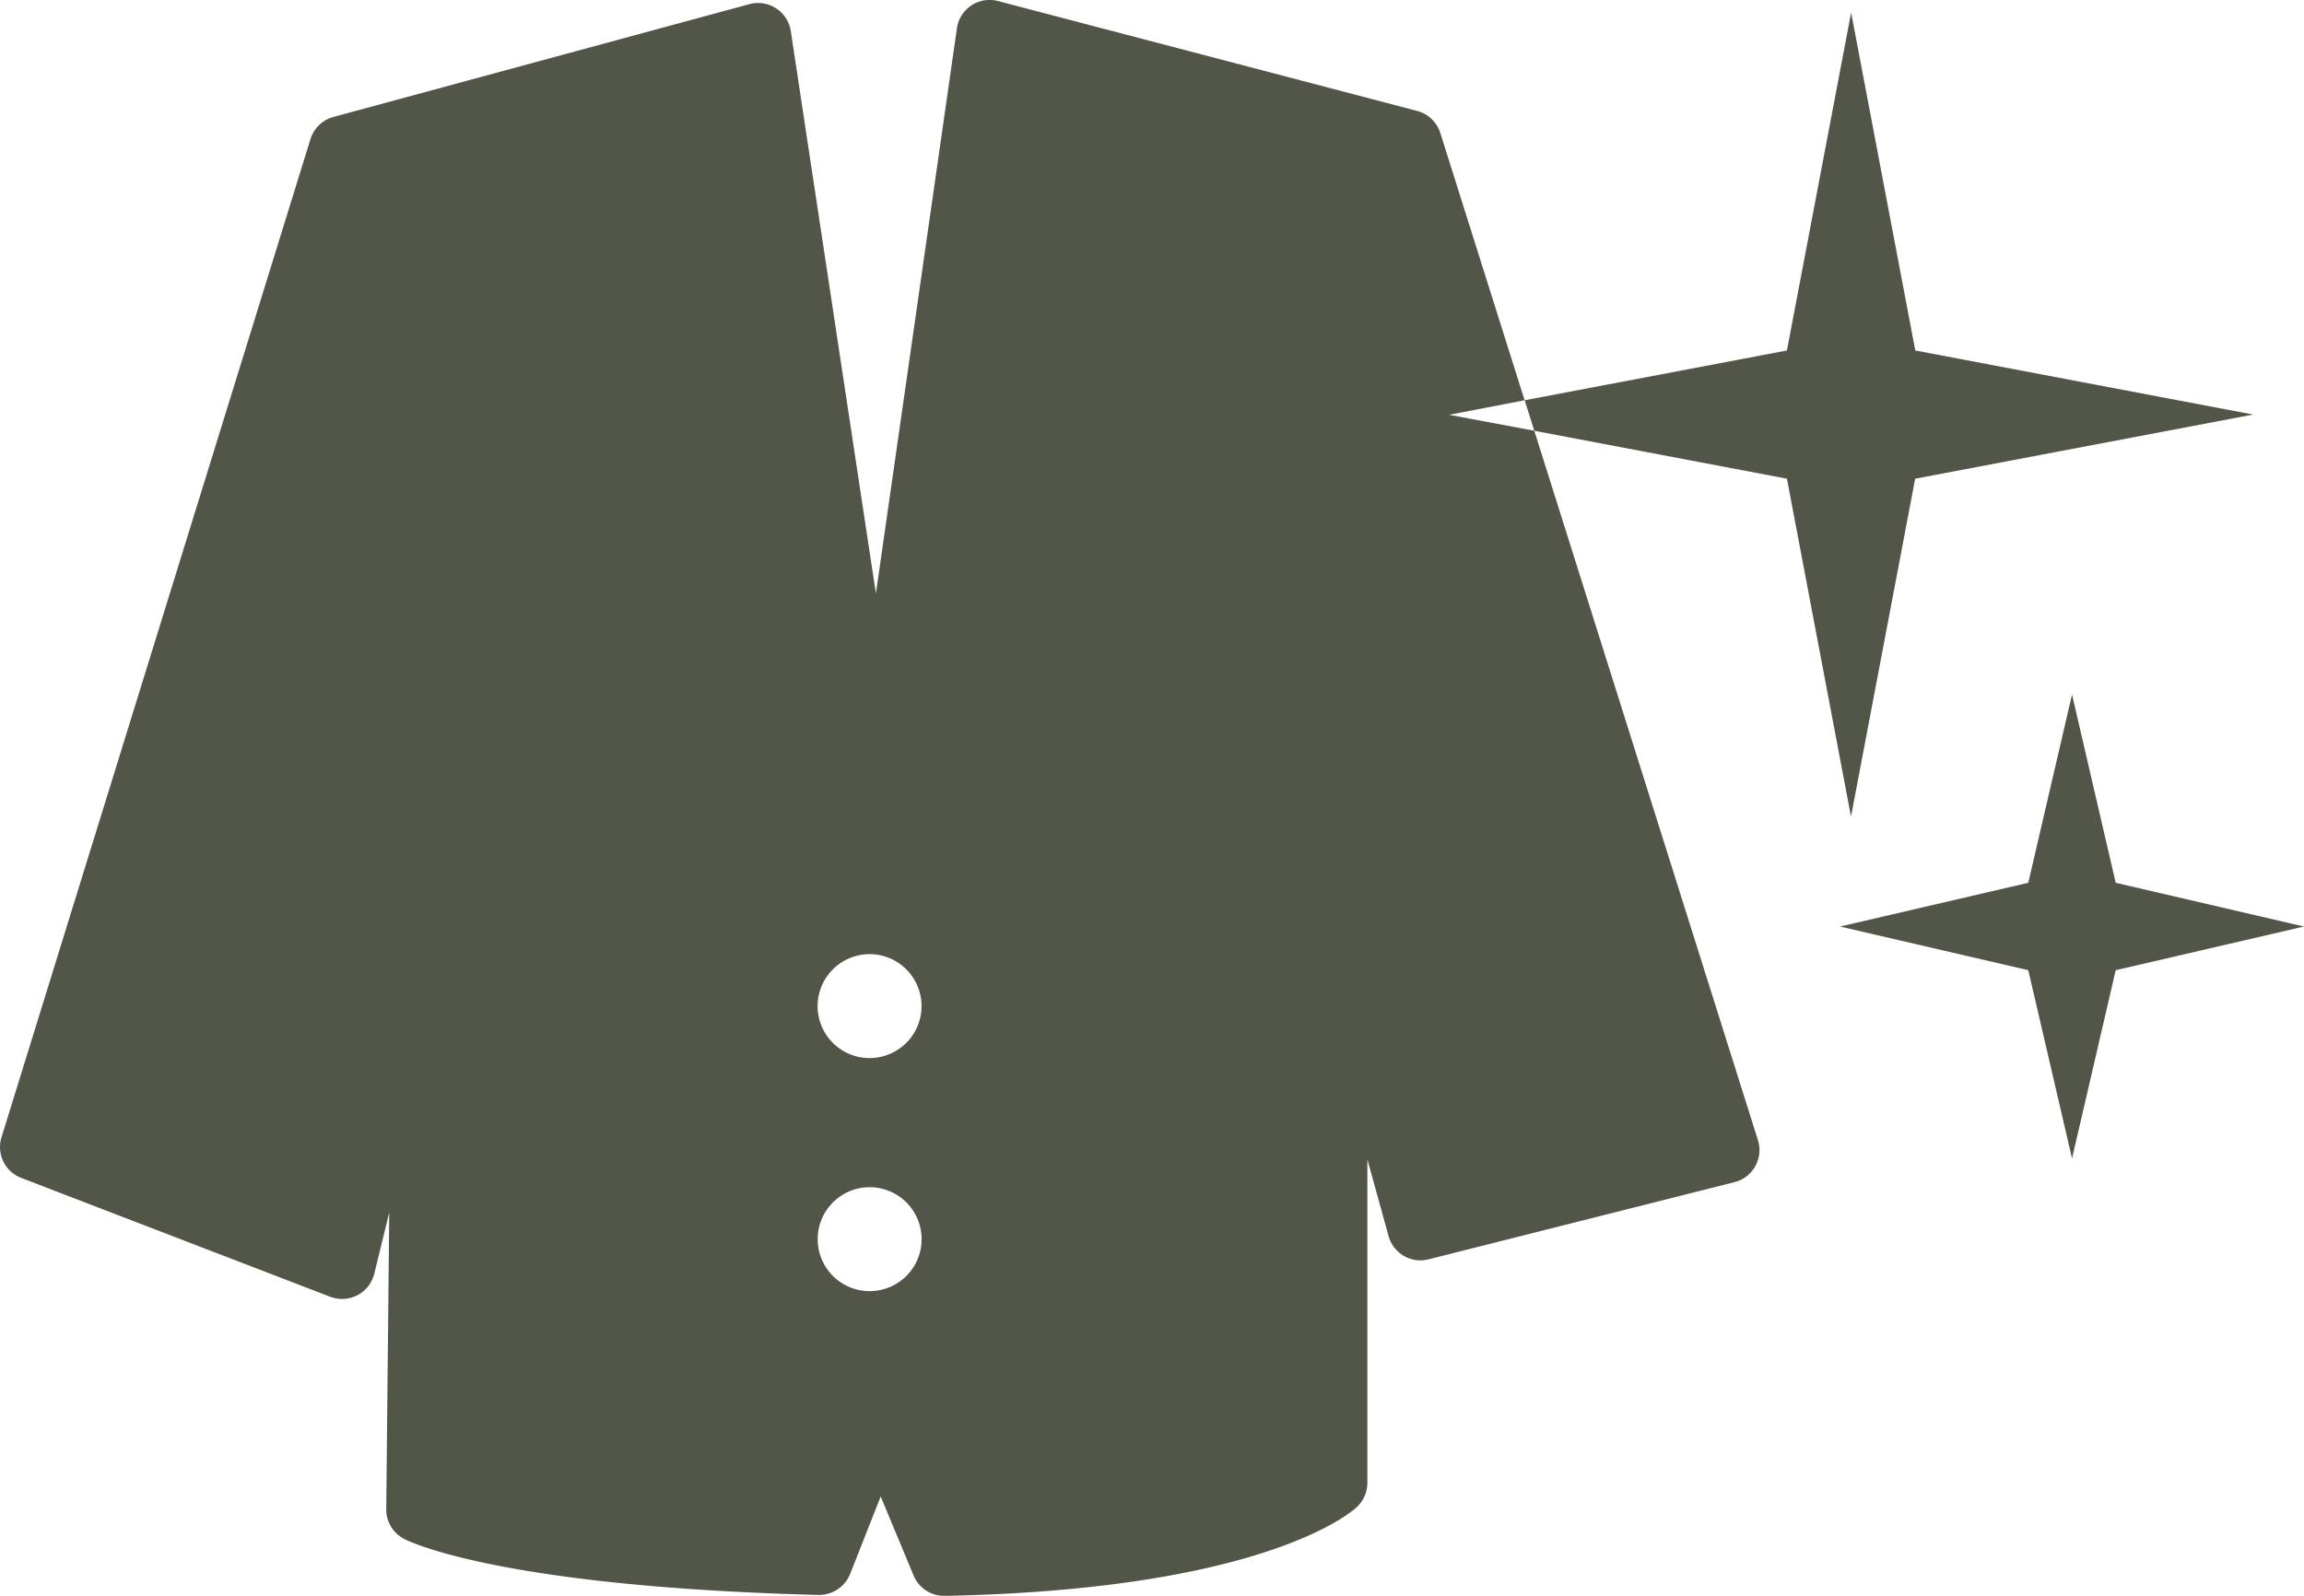
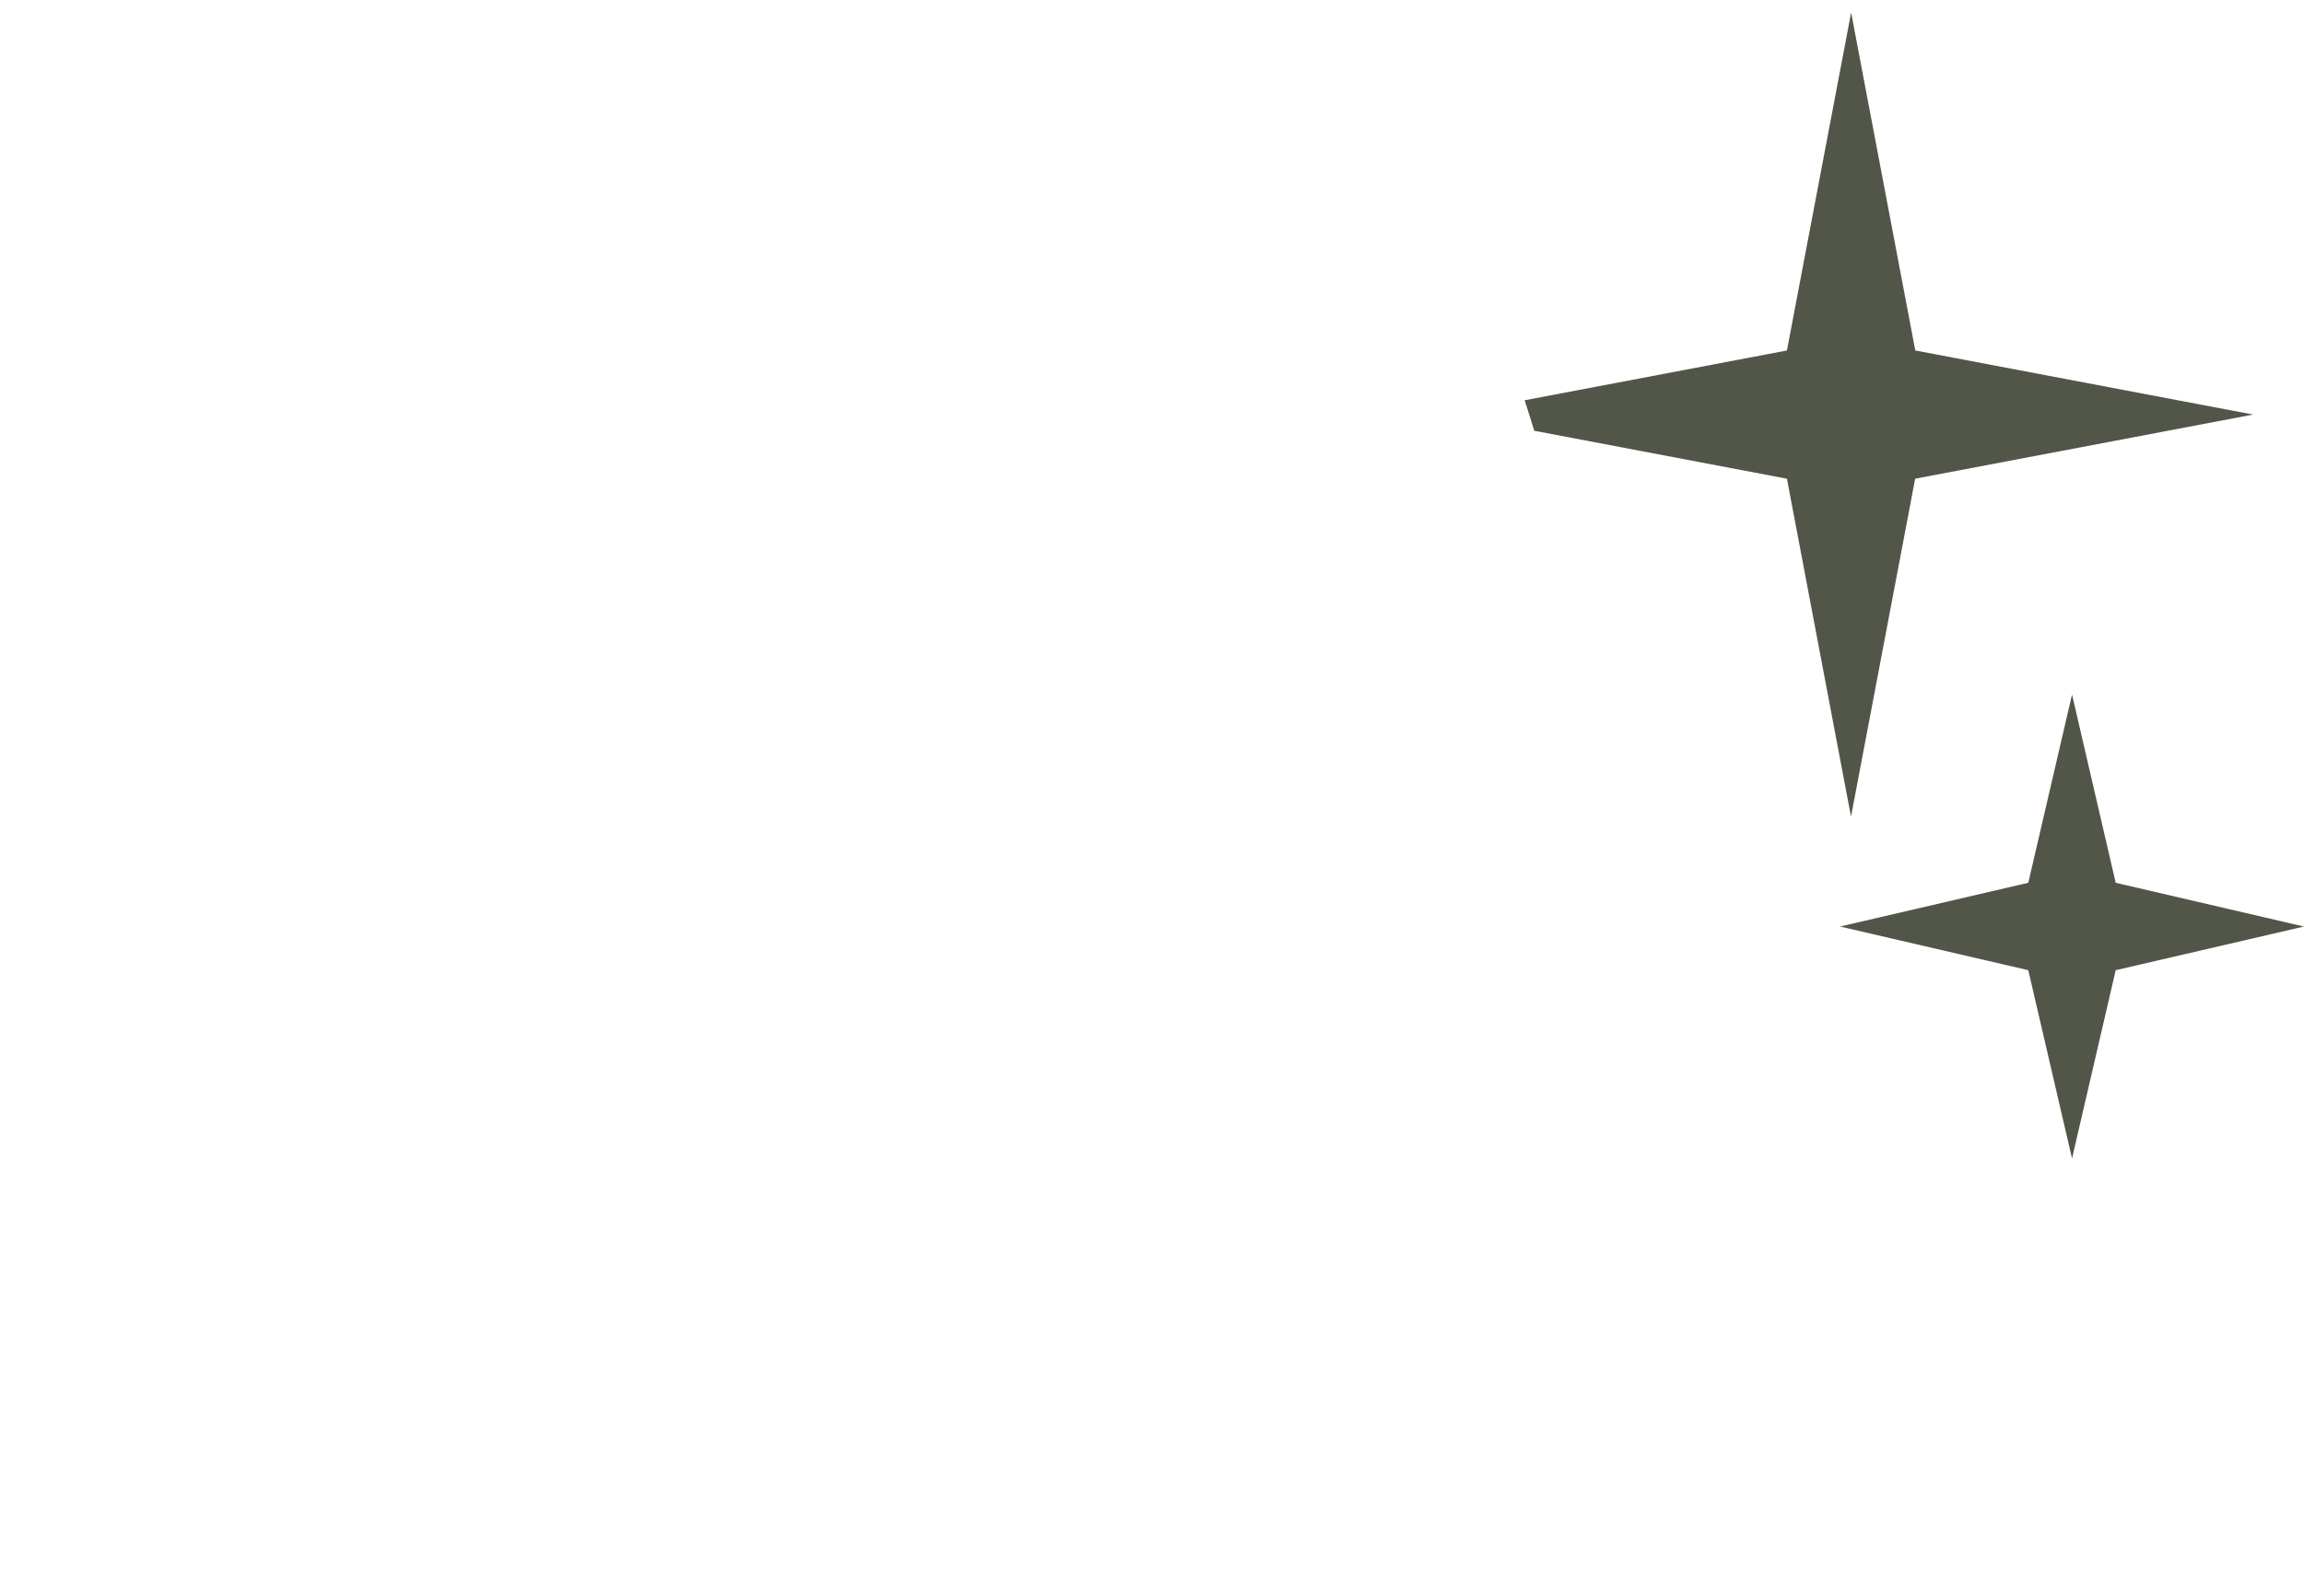
<svg xmlns="http://www.w3.org/2000/svg" width="54.976" height="38.081" viewBox="0 0 54.976 38.081">
  <defs>
    <clipPath id="a">
-       <rect width="54.976" height="38.081" fill="none" />
-     </clipPath>
+       </clipPath>
  </defs>
  <path d="M29.5,8.256,23.242,9.444l.23.728L29.5,11.316l1.529,8.064,1.531-8.064,8.064-1.531L32.563,8.256,31.032.192Z" transform="translate(13.138 0.108)" fill="#515649" />
  <path d="M32.542,15.082l-4.492,1.044,4.492,1.042,1.044,4.492,1.042-4.492,4.492-1.042-4.492-1.044L33.586,10.59Z" transform="translate(15.855 5.985)" fill="#515649" />
  <g transform="translate(0 0)">
    <g clip-path="url(#a)">
-       <path d="M36.379,9.553,34.367,3.174a.791.791,0,0,0-.553-.526l-10-2.622a.787.787,0,0,0-.981.651L20.9,14.165,18.869.742A.79.79,0,0,0,17.881.1L7.956,2.792a.789.789,0,0,0-.548.529L.036,27.141a.788.788,0,0,0,.471.97l7.372,2.836A.791.791,0,0,0,8.93,30.4l.358-1.464-.072,7.081a.79.79,0,0,0,.437.714c.232.116,2.481,1.14,9.878,1.332a.8.8,0,0,0,.754-.5l.729-1.85L21.8,37.6a.788.788,0,0,0,.728.485h.016c7.433-.146,9.6-1.91,9.822-2.11a.792.792,0,0,0,.261-.587V27.669l.506,1.831a.789.789,0,0,0,.955.554l7.3-1.842a.79.79,0,0,0,.559-1L36.61,10.28,34.576,9.9ZM20.75,22.771a1.24,1.24,0,1,1-1.241,1.24,1.241,1.241,0,0,1,1.241-1.24m0,8.042a1.24,1.24,0,1,1,1.241-1.241,1.241,1.241,0,0,1-1.241,1.241" transform="translate(0 -0.001)" fill="#515649" />
-     </g>
+       </g>
  </g>
</svg>